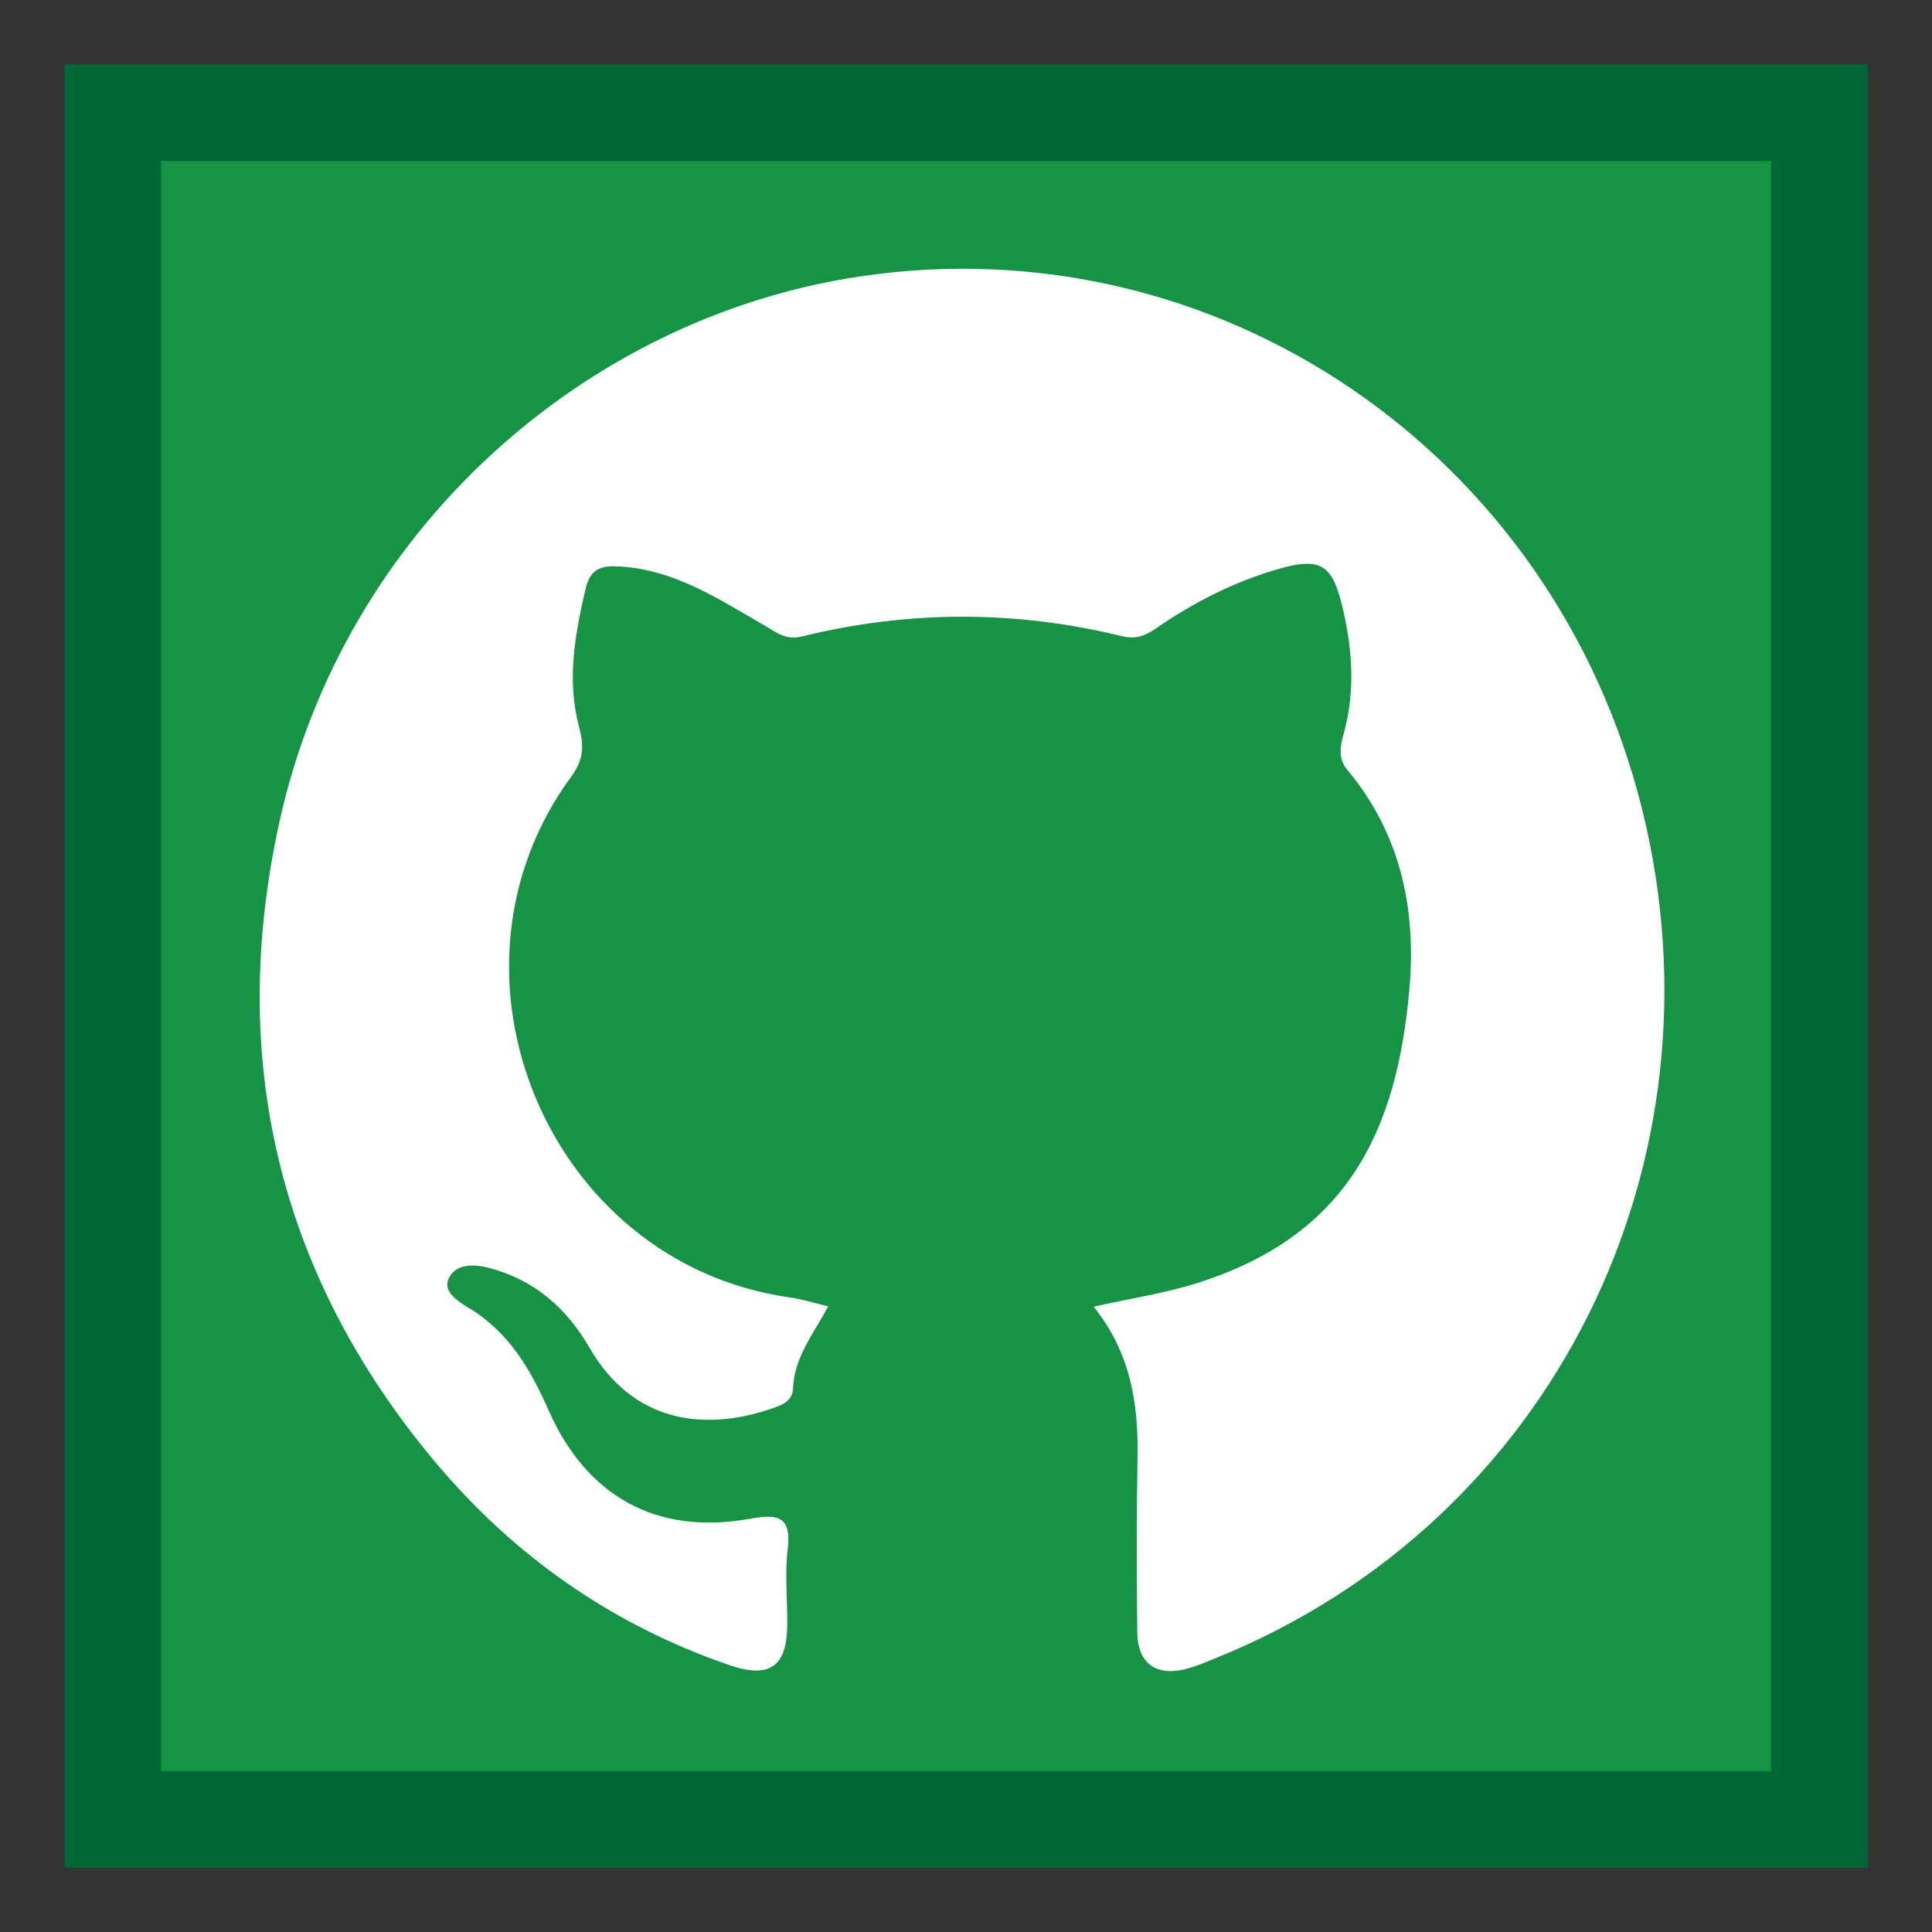
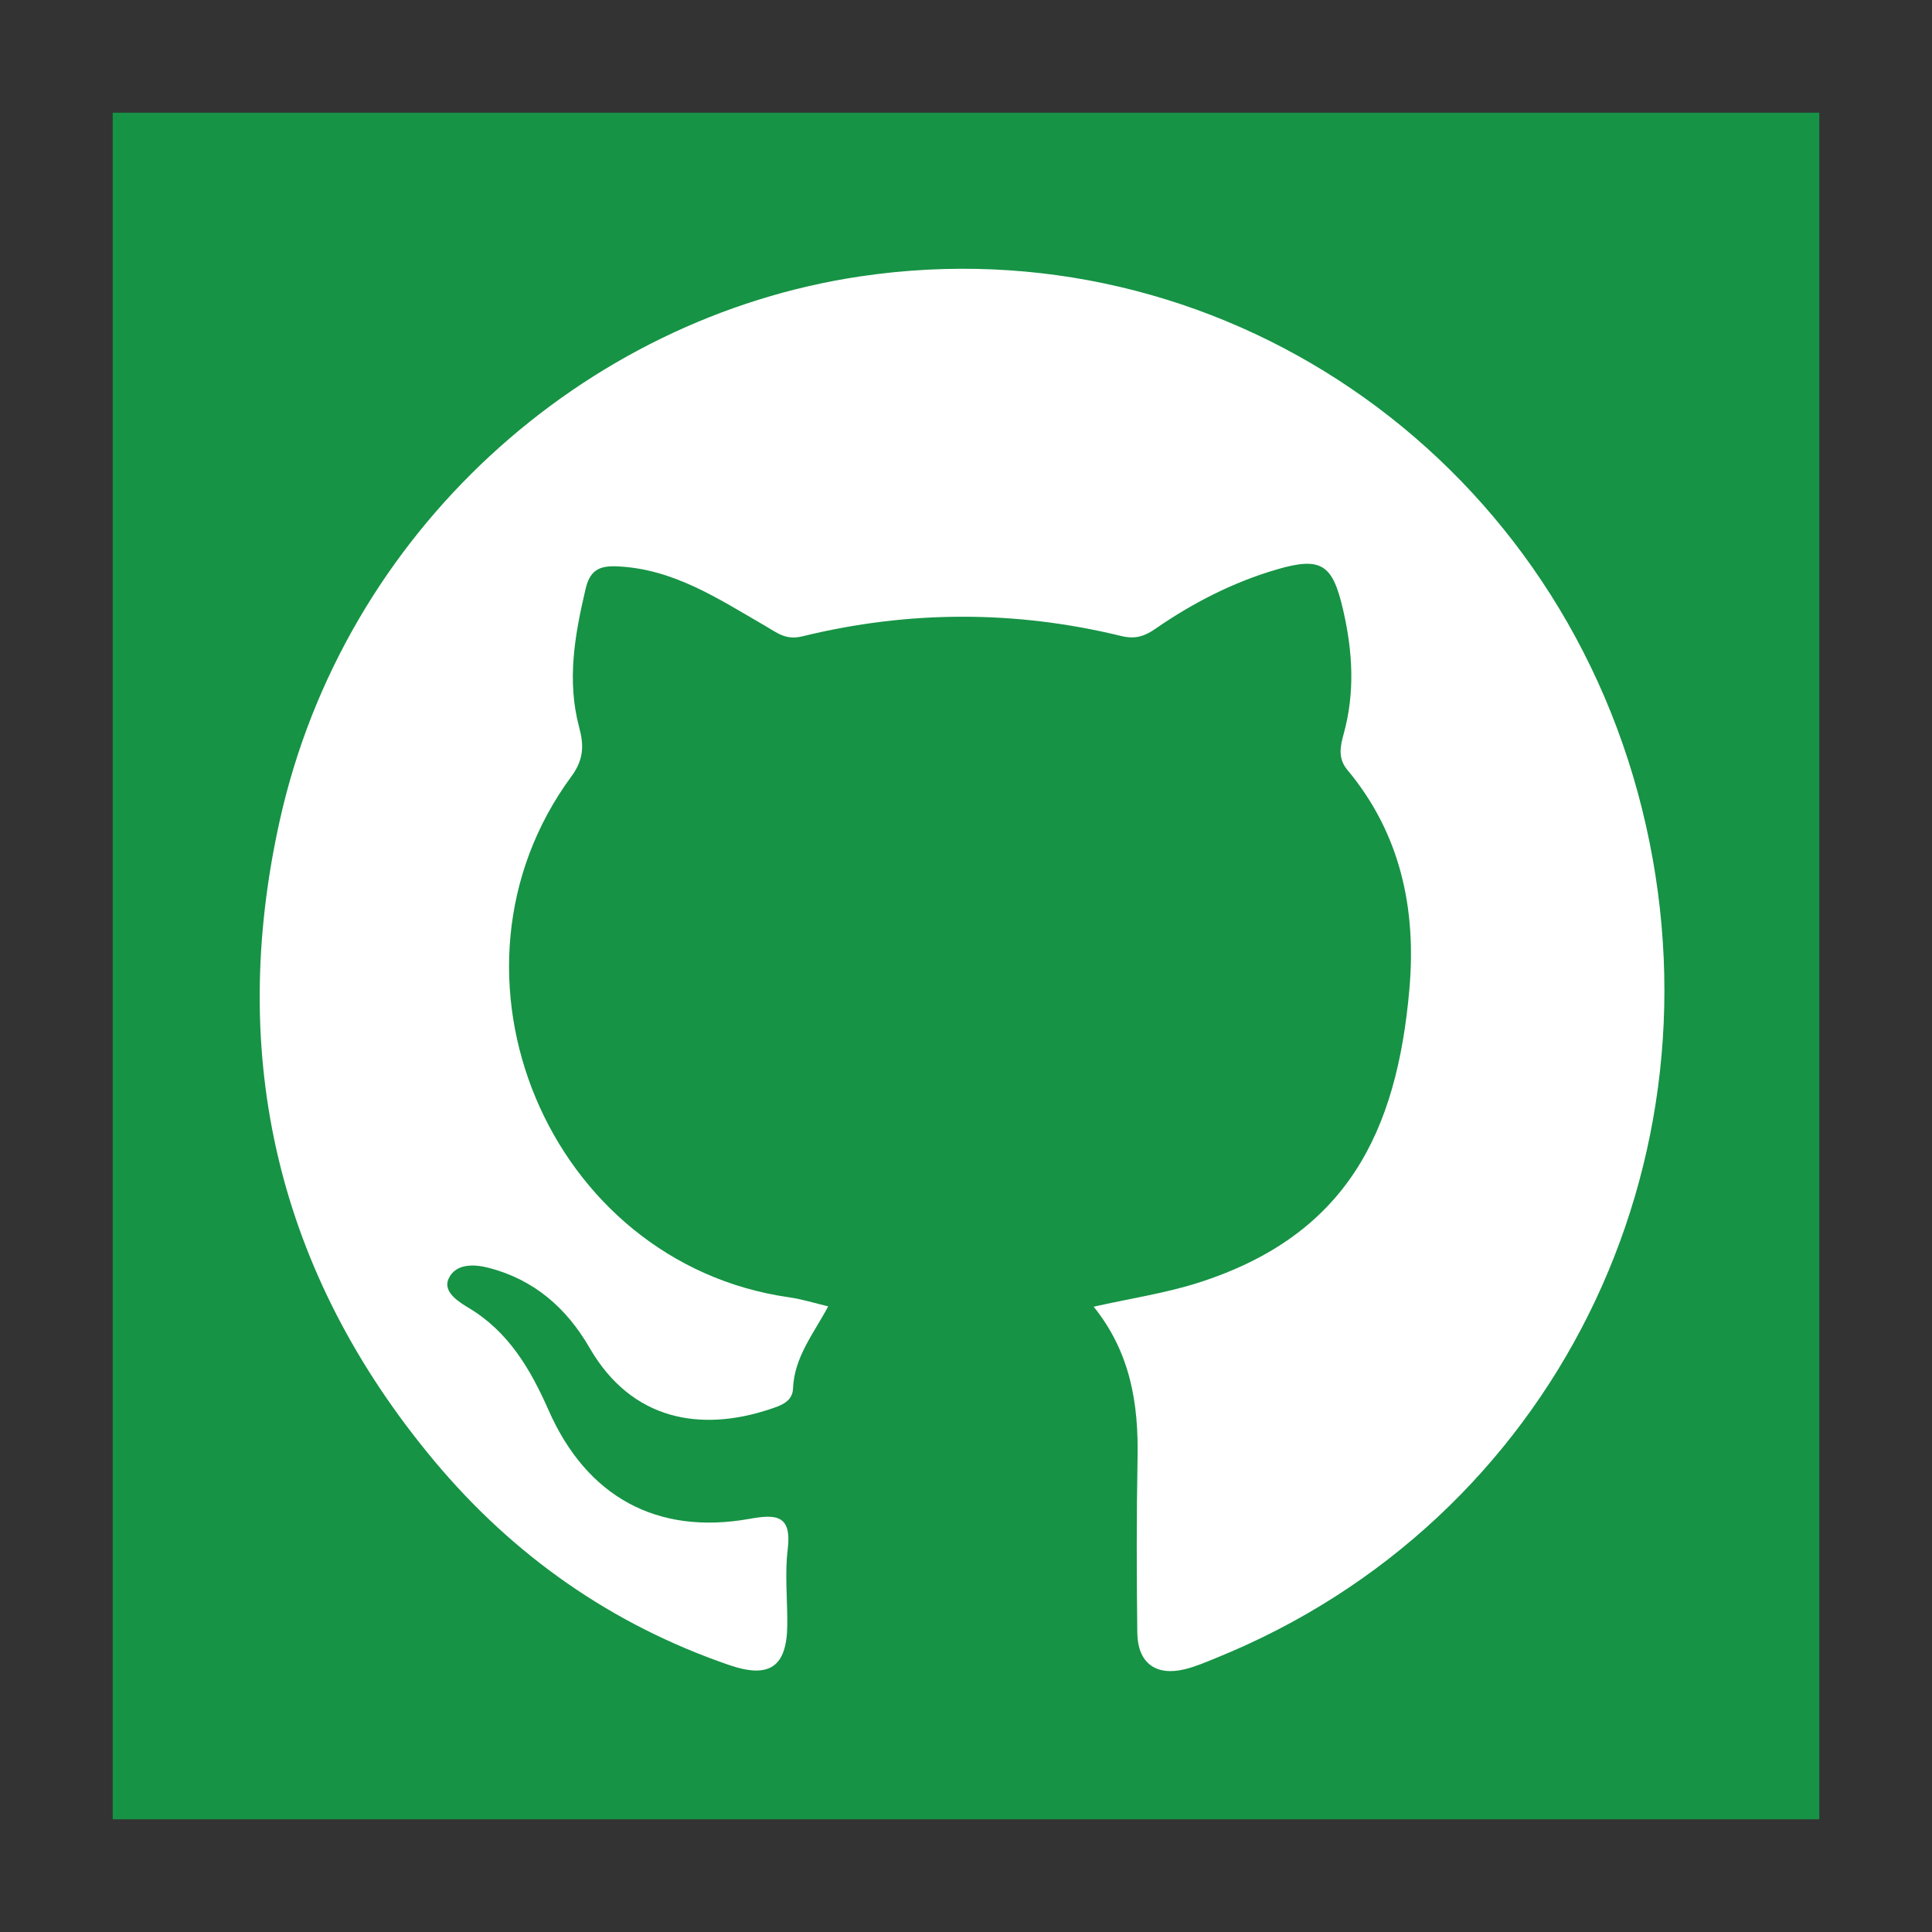
<svg xmlns="http://www.w3.org/2000/svg" id="github" viewBox="0 0 300 300">
  <rect x="0" y="0" width="300" height="300" fill="#333333" stroke="none" />
  <defs>
    <style>
      .cls-1 {
        fill: #fff;
      }

      .cls-1, .cls-2, .cls-3 {
        stroke-width: 0px;
      }

      .cls-2 {
        fill: #169345;
      }

      .cls-3 {
        fill: #006837;
      }
    </style>
  </defs>
  <g>
    <rect class="cls-2" x="17.5" y="17.5" width="265" height="265" />
-     <path class="cls-3" d="m275,25v250H25V25h250m15-15H10v280h280V10h0Z" />
  </g>
  <path class="cls-1" d="m169.84,202.9c5.71-1.28,11.08-2.08,16.18-3.7,23.11-7.36,30.88-23.4,32.83-45.6,1.1-12.47-1.37-24.16-9.64-34.06-1.54-1.84-1.05-3.82-.56-5.59,1.77-6.44,1.4-12.76-.08-19.2-1.62-7.06-3.32-8.38-10.3-6.33-6.78,1.98-13.04,5.19-18.85,9.21-1.67,1.16-3.12,1.67-5.35,1.12-16.47-4.01-33.02-3.97-49.48.06-2.61.64-3.95-.58-5.78-1.63-7.25-4.18-14.26-8.9-23.09-9.24-2.78-.11-4.14.71-4.8,3.55-1.67,7.12-2.93,14.19-.98,21.47.7,2.62.79,4.88-1.2,7.58-22.51,30.57-3.59,75.6,33.82,80.91,1.93.27,3.82.87,6.04,1.4-2.22,4.19-5.28,7.87-5.46,12.78-.08,2.12-2.12,2.7-3.75,3.24-10.48,3.44-21.26,1.81-27.84-9.58-3.58-6.2-8.62-10.59-15.65-12.42-2.38-.62-5.21-.66-6.26,1.73-.88,1.99,1.54,3.53,3.11,4.47,6.25,3.73,9.64,9.58,12.44,15.92,5.91,13.41,16.81,19.42,31.16,16.86,4.13-.74,6.62-.66,5.97,4.71-.48,3.87-.03,7.85-.07,11.79-.07,6.46-2.75,8.35-9.01,6.2-18.23-6.26-33.5-16.98-45.78-31.67-24.34-29.12-32.18-62.76-24.02-99.47,9.97-44.87,47.18-78.09,90.12-84.49,55.36-8.25,107.67,27.22,121.44,82.79,13.55,54.67-13.71,110.49-66.12,131.72-1.62.66-3.25,1.37-4.95,1.78-4.48,1.07-7.27-1-7.33-5.67-.11-9.04-.13-18.09.04-27.13.16-8.4-1.07-16.35-6.8-23.49Z" />
</svg>